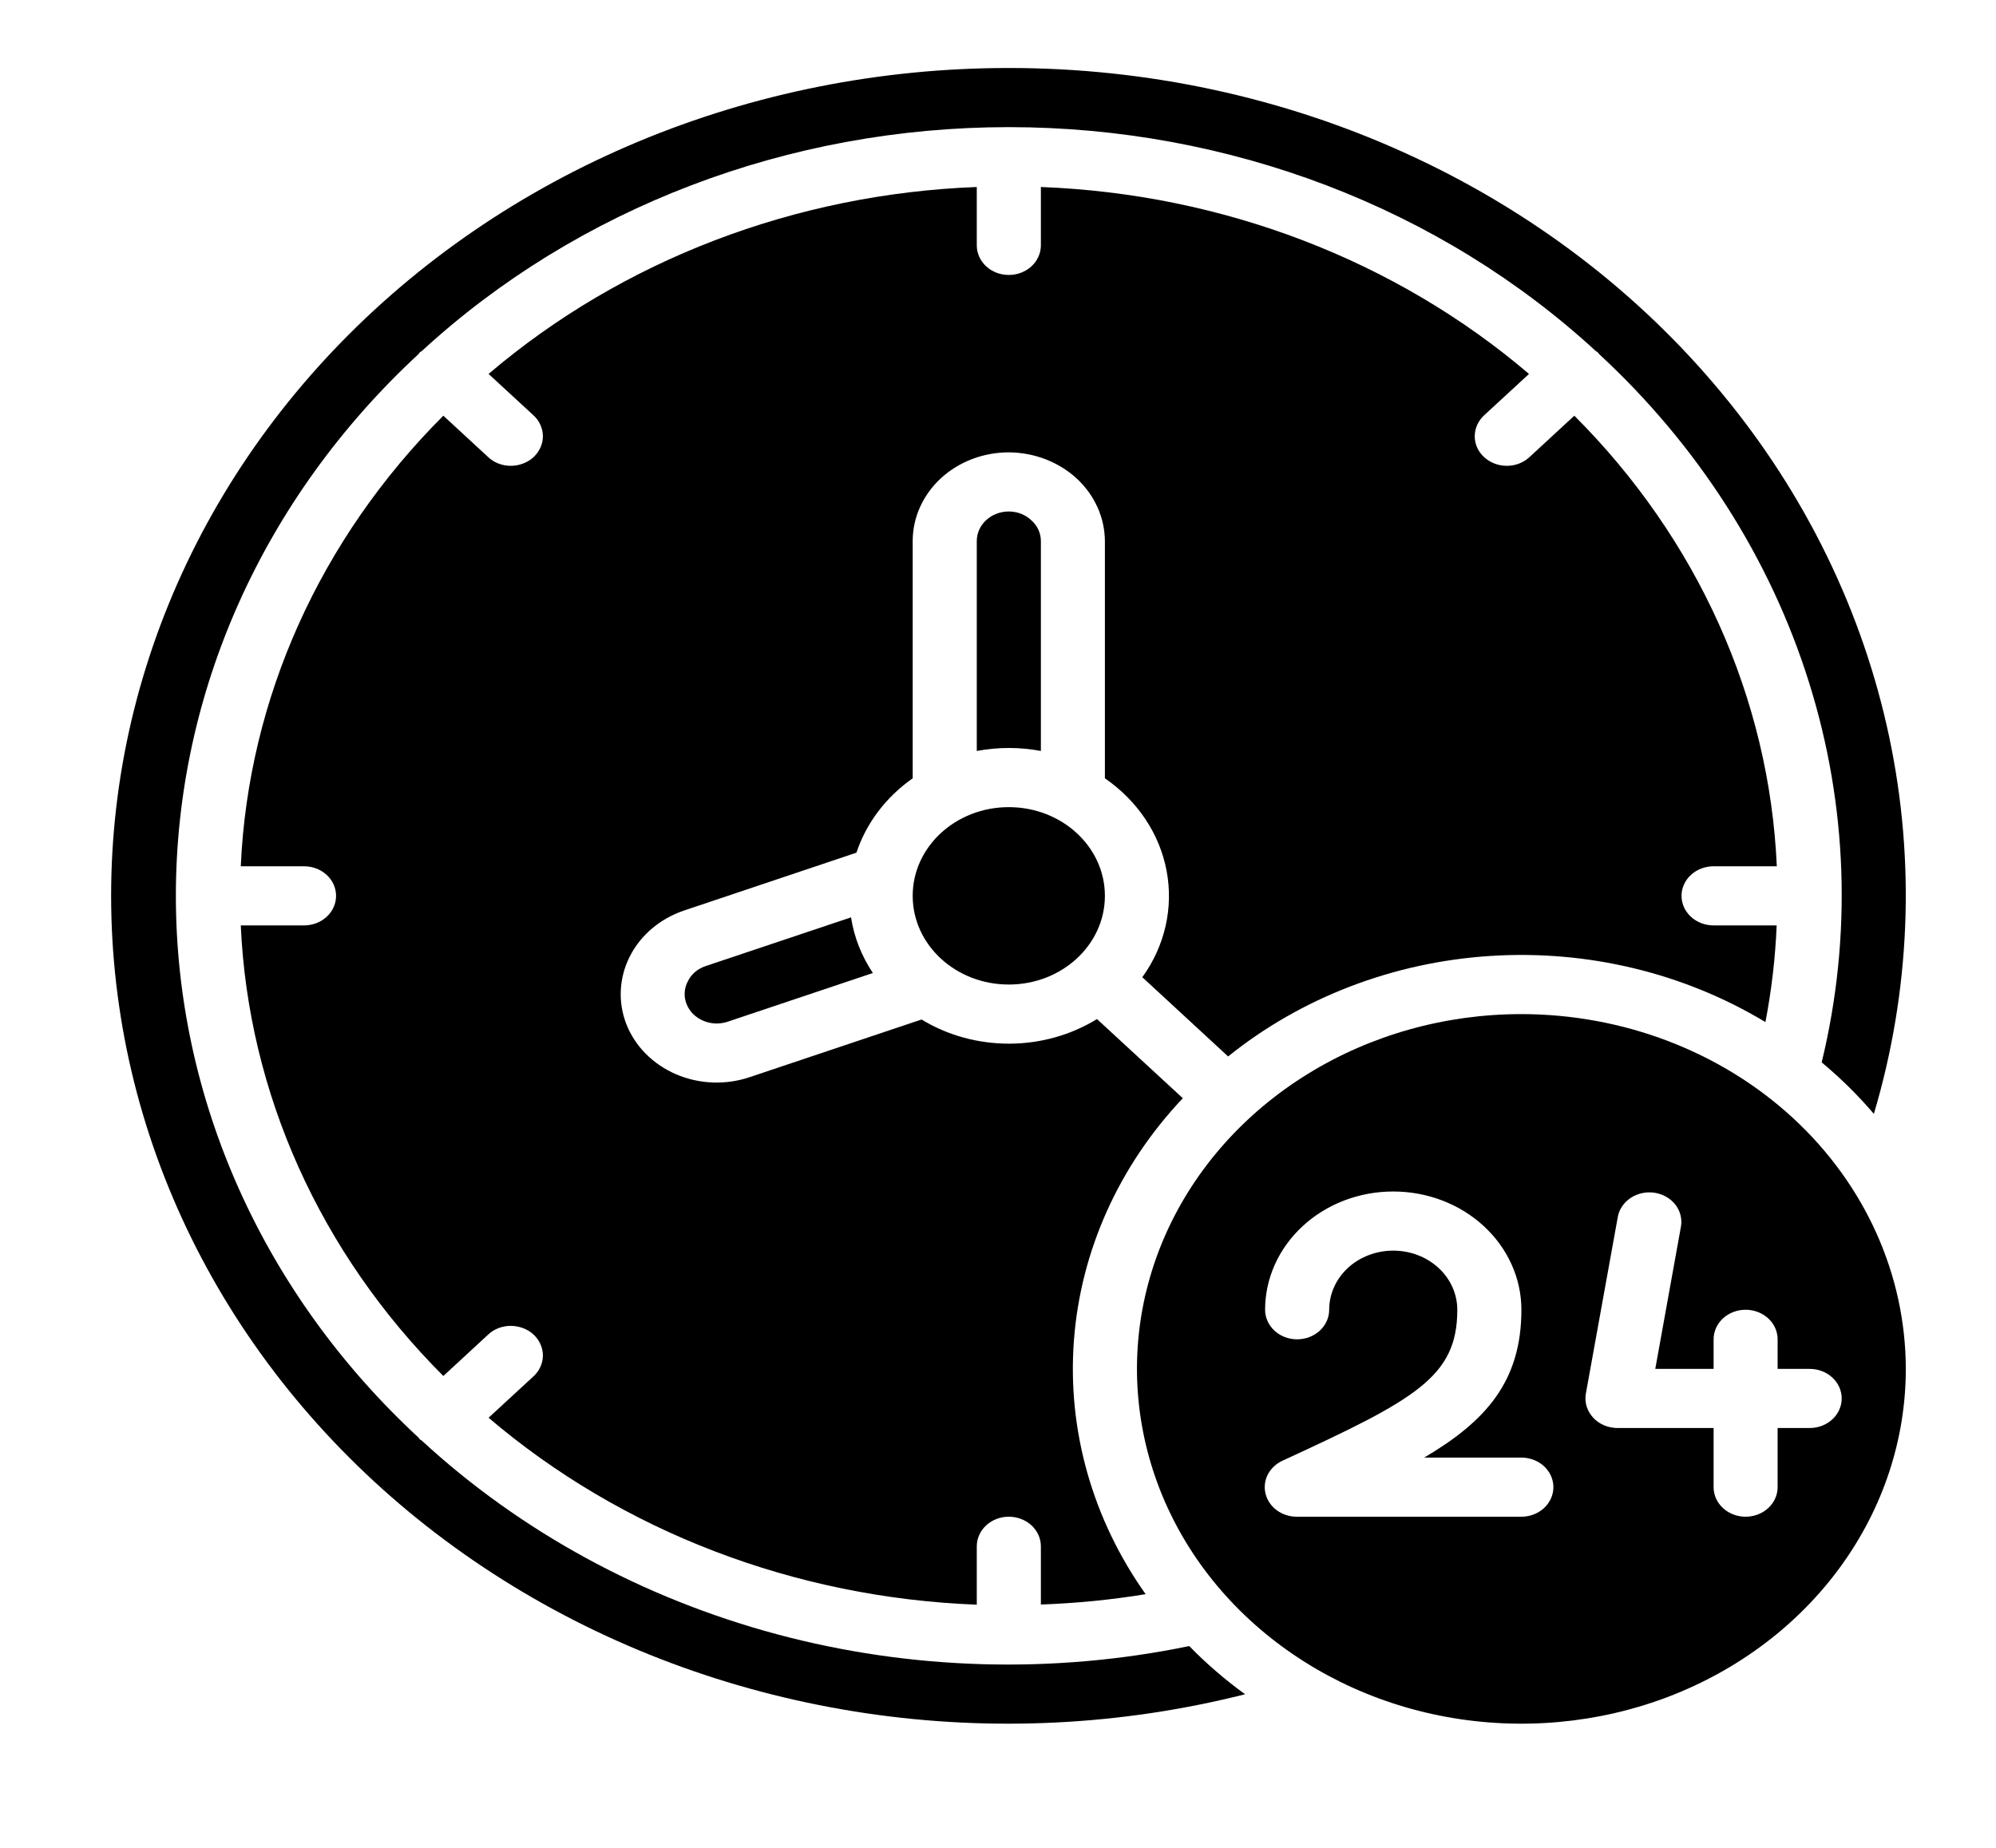
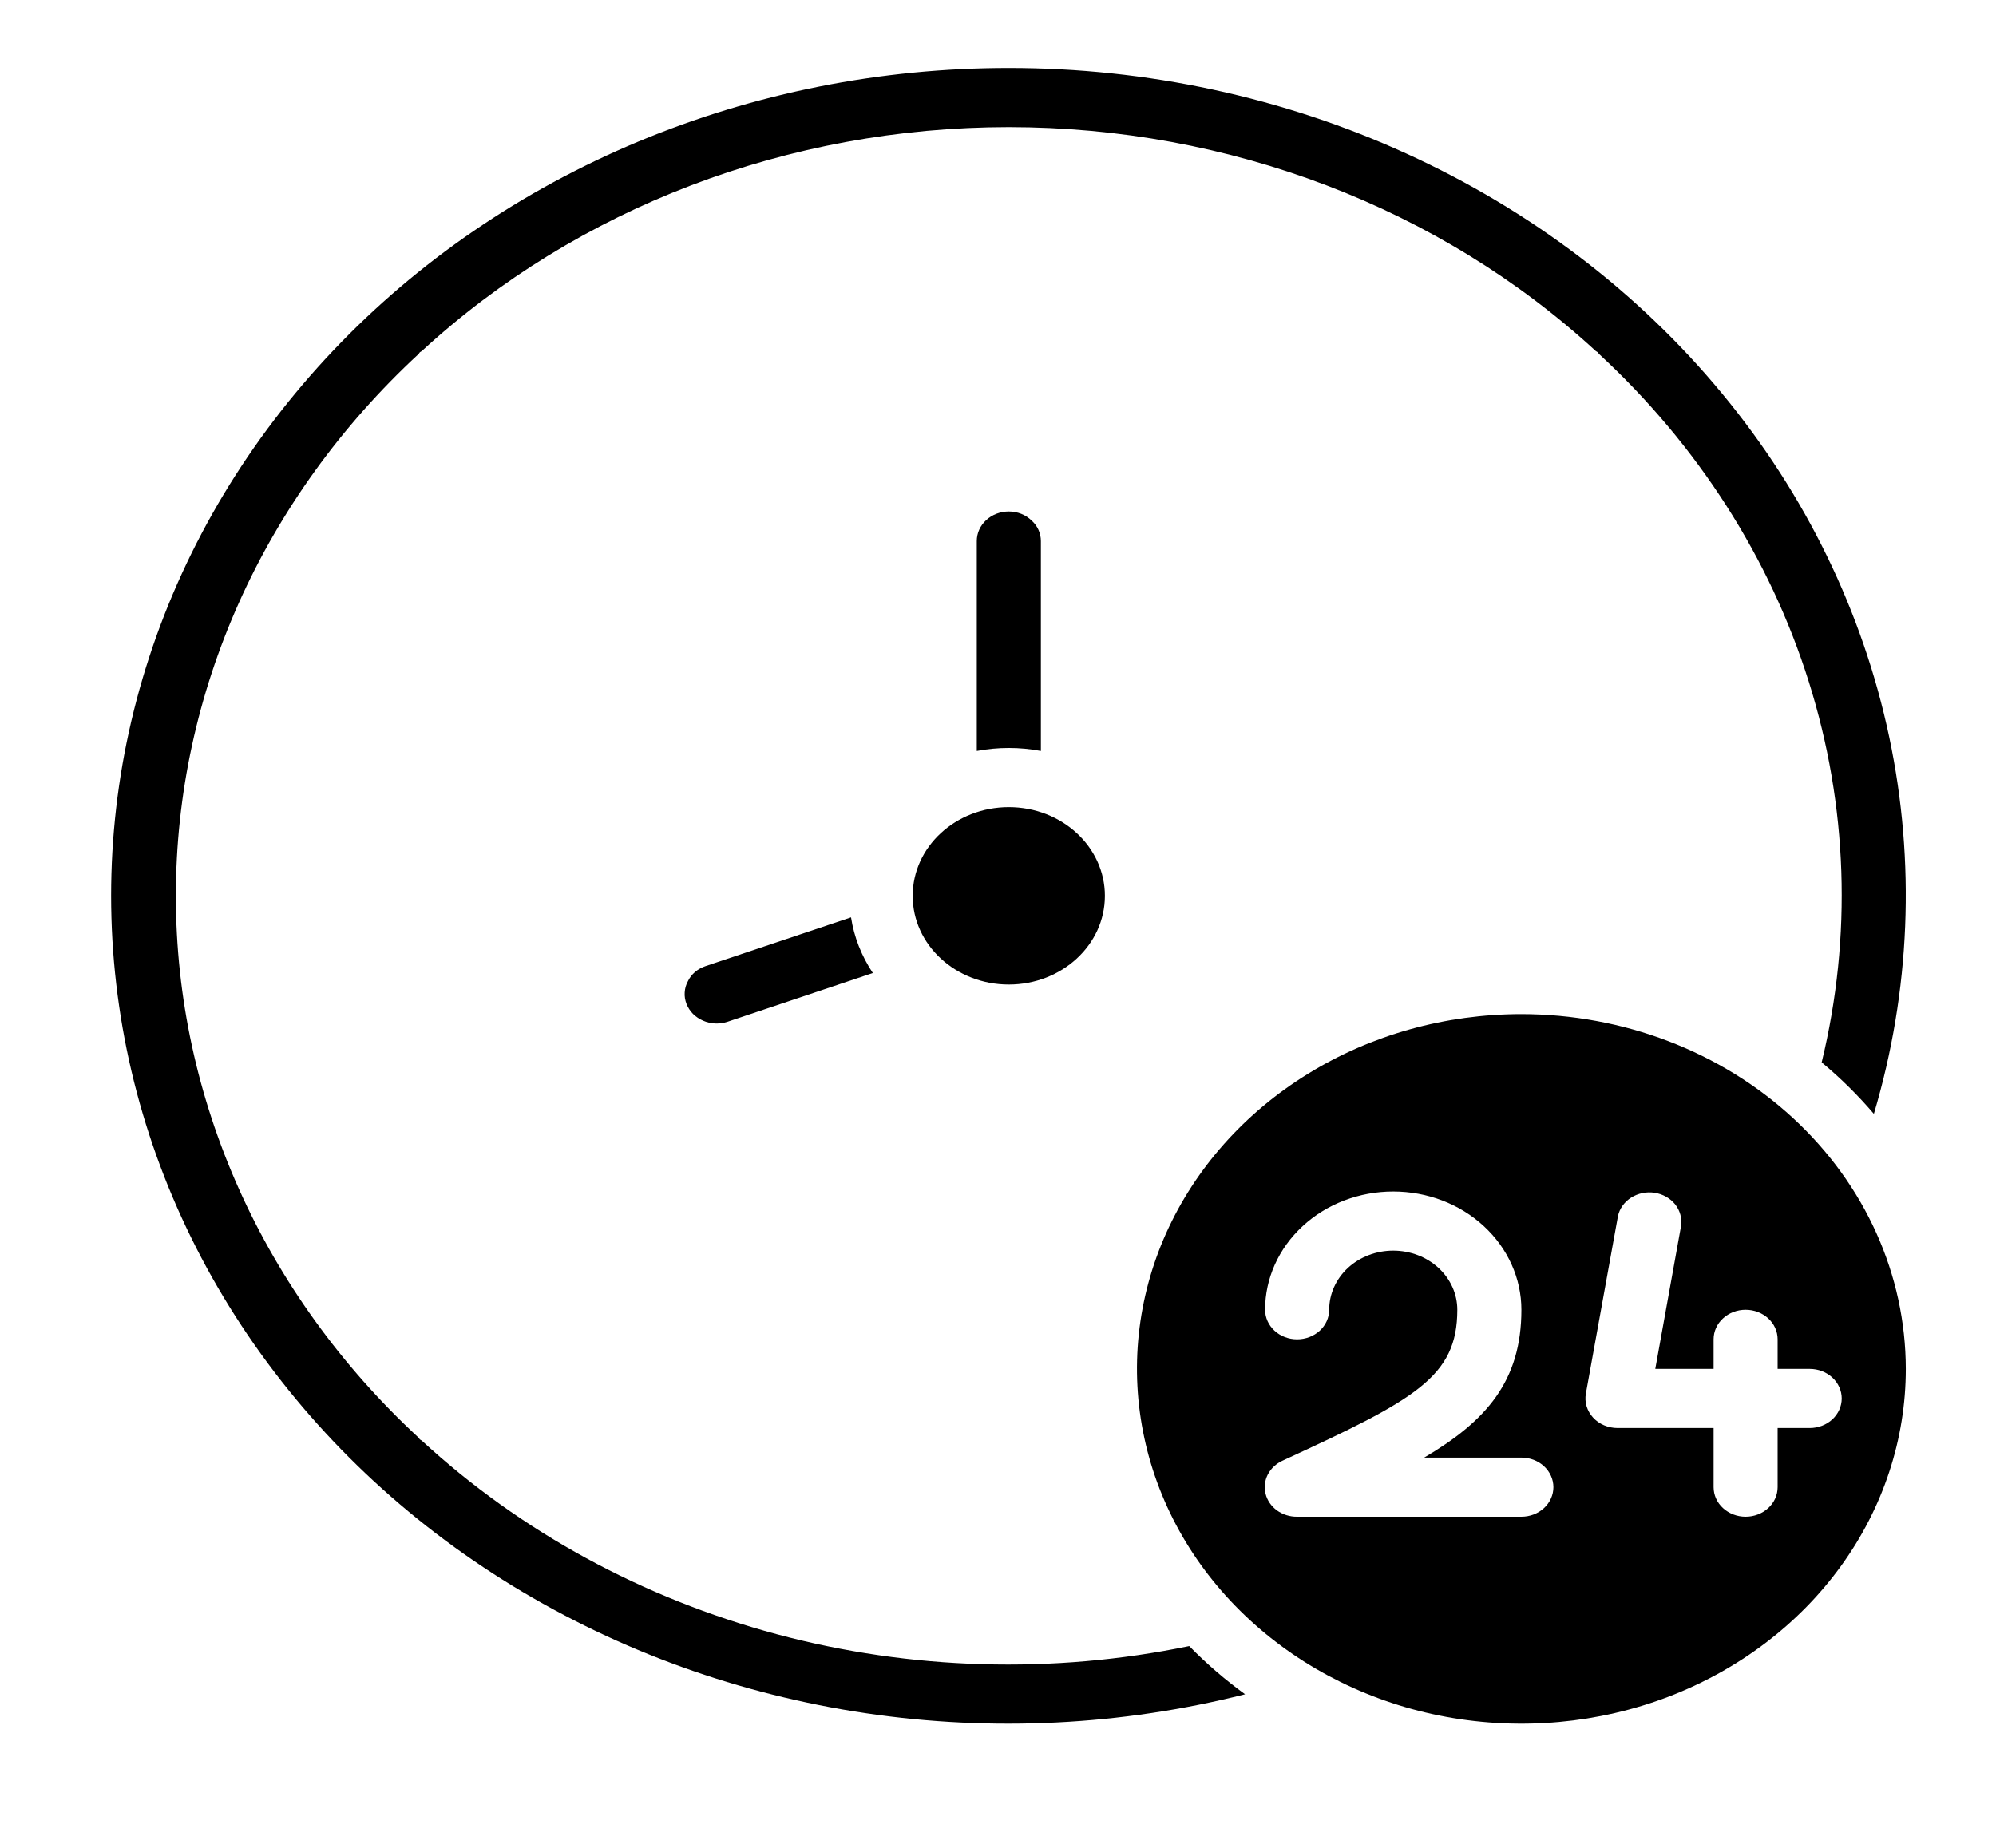
<svg xmlns="http://www.w3.org/2000/svg" width="27" height="25" viewBox="0 0 27 25" fill="none">
  <g clip-path="url(#clip0_12_358)">
    <path d="M13.646 0.92C11.916 0.919 10.205 1.259 8.629 1.918C7.053 2.577 5.648 3.54 4.508 4.742C3.368 5.944 2.52 7.356 2.02 8.886C1.52 10.415 1.381 12.025 1.611 13.608C1.84 15.191 2.435 16.711 3.353 18.064C4.272 19.418 5.493 20.575 6.936 21.457C8.378 22.339 10.008 22.926 11.717 23.179C13.426 23.432 15.173 23.344 16.842 22.922C16.571 22.725 16.318 22.507 16.087 22.27C14.242 22.651 12.324 22.596 10.509 22.11C8.694 21.623 7.041 20.722 5.704 19.489C5.696 19.483 5.687 19.481 5.679 19.474C5.672 19.467 5.67 19.458 5.663 19.451C3.56 17.505 2.379 14.868 2.379 12.12C2.379 9.371 3.56 6.735 5.663 4.789C5.67 4.782 5.672 4.773 5.679 4.766C5.687 4.759 5.696 4.757 5.704 4.751C7.812 2.81 10.669 1.72 13.646 1.72C16.624 1.72 19.48 2.81 21.588 4.751C21.596 4.757 21.606 4.759 21.613 4.766C21.62 4.773 21.623 4.782 21.63 4.789C22.965 6.023 23.942 7.549 24.468 9.224C24.995 10.899 25.055 12.671 24.642 14.373C24.898 14.586 25.135 14.82 25.348 15.07C25.842 13.408 25.913 11.664 25.556 9.973C25.199 8.282 24.425 6.69 23.292 5.321C22.16 3.951 20.7 2.842 19.027 2.079C17.354 1.315 15.512 0.919 13.646 0.92Z" fill="black" />
    <path d="M9.546 13.07C9.493 13.088 9.445 13.114 9.403 13.149C9.362 13.184 9.329 13.226 9.306 13.274C9.28 13.321 9.265 13.373 9.262 13.426C9.258 13.479 9.267 13.533 9.287 13.583C9.306 13.632 9.336 13.678 9.374 13.717C9.413 13.755 9.459 13.787 9.511 13.809C9.562 13.832 9.618 13.844 9.675 13.847C9.732 13.849 9.789 13.841 9.843 13.823L11.807 13.164C11.654 12.934 11.553 12.678 11.512 12.411L9.546 13.07ZM20.58 13.72C19.551 13.72 18.546 14.001 17.691 14.529C16.836 15.056 16.169 15.806 15.775 16.683C15.382 17.56 15.279 18.525 15.48 19.456C15.68 20.387 16.175 21.243 16.903 21.914C17.63 22.585 18.556 23.043 19.565 23.228C20.574 23.413 21.619 23.318 22.57 22.955C23.52 22.591 24.332 21.976 24.903 21.187C25.475 20.397 25.78 19.469 25.78 18.52C25.778 17.247 25.23 16.027 24.255 15.127C23.28 14.227 21.958 13.721 20.58 13.72ZM20.58 20.52H17.546C17.448 20.521 17.352 20.491 17.274 20.435C17.197 20.379 17.142 20.3 17.12 20.212C17.097 20.123 17.108 20.03 17.15 19.948C17.193 19.866 17.264 19.8 17.353 19.76C19.146 18.934 19.713 18.629 19.713 17.72C19.713 17.508 19.622 17.304 19.459 17.154C19.297 17.004 19.076 16.92 18.846 16.92C18.616 16.92 18.396 17.004 18.233 17.154C18.071 17.304 17.98 17.508 17.98 17.72C17.98 17.826 17.934 17.928 17.853 18.003C17.771 18.078 17.661 18.12 17.546 18.12C17.431 18.12 17.321 18.078 17.24 18.003C17.159 17.928 17.113 17.826 17.113 17.72C17.113 17.296 17.296 16.889 17.621 16.589C17.946 16.288 18.387 16.12 18.846 16.12C19.306 16.12 19.747 16.288 20.072 16.589C20.397 16.889 20.58 17.296 20.58 17.72C20.58 18.684 20.105 19.225 19.265 19.72H20.58C20.695 19.72 20.805 19.762 20.886 19.837C20.967 19.912 21.013 20.014 21.013 20.12C21.013 20.226 20.967 20.328 20.886 20.403C20.805 20.478 20.695 20.52 20.58 20.52ZM24.913 18.92C24.913 19.026 24.867 19.128 24.786 19.203C24.705 19.278 24.595 19.32 24.48 19.32H24.046V20.12C24.046 20.226 24.001 20.328 23.919 20.403C23.838 20.478 23.728 20.52 23.613 20.52C23.498 20.52 23.388 20.478 23.307 20.403C23.225 20.328 23.18 20.226 23.18 20.12V19.32H21.88C21.817 19.32 21.755 19.307 21.698 19.283C21.64 19.258 21.59 19.223 21.549 19.178C21.509 19.134 21.479 19.082 21.462 19.026C21.445 18.97 21.442 18.912 21.452 18.854L21.886 16.454C21.907 16.352 21.972 16.262 22.064 16.203C22.157 16.144 22.271 16.12 22.382 16.137C22.493 16.154 22.593 16.211 22.66 16.294C22.726 16.378 22.755 16.483 22.74 16.585L22.391 18.52H23.18V18.12C23.18 18.014 23.225 17.912 23.307 17.837C23.388 17.762 23.498 17.72 23.613 17.72C23.728 17.72 23.838 17.762 23.919 17.837C24.001 17.912 24.046 18.014 24.046 18.12V18.52H24.48C24.595 18.52 24.705 18.562 24.786 18.637C24.867 18.712 24.913 18.814 24.913 18.92Z" fill="black" />
    <path d="M13.646 13.32C14.364 13.32 14.946 12.783 14.946 12.12C14.946 11.457 14.364 10.92 13.646 10.92C12.928 10.92 12.346 11.457 12.346 12.12C12.346 12.783 12.928 13.32 13.646 13.32Z" fill="black" />
    <path d="M14.08 10.16V7.32C14.08 7.268 14.069 7.217 14.048 7.17C14.027 7.122 13.995 7.079 13.955 7.043C13.915 7.004 13.868 6.973 13.815 6.952C13.761 6.931 13.704 6.92 13.646 6.92C13.531 6.92 13.421 6.962 13.34 7.037C13.258 7.112 13.213 7.214 13.213 7.32V10.16C13.499 10.106 13.794 10.106 14.08 10.16Z" fill="black" />
-     <path d="M15.497 21.568C14.777 20.552 14.436 19.346 14.527 18.135C14.618 16.924 15.135 15.773 16 14.858L14.839 13.787C14.488 14.003 14.076 14.119 13.654 14.12C13.232 14.121 12.818 14.008 12.466 13.793L10.138 14.574C9.814 14.683 9.457 14.668 9.145 14.534C8.832 14.399 8.591 14.156 8.473 13.857C8.357 13.558 8.373 13.229 8.519 12.941C8.664 12.653 8.927 12.43 9.249 12.32L11.585 11.536C11.718 11.136 11.984 10.784 12.346 10.53V7.32C12.346 7.002 12.483 6.697 12.727 6.471C12.971 6.246 13.302 6.12 13.646 6.12C13.991 6.122 14.32 6.249 14.564 6.473C14.807 6.698 14.944 7.002 14.946 7.32V10.53C15.388 10.834 15.687 11.282 15.781 11.783C15.875 12.283 15.758 12.798 15.452 13.221L16.613 14.293C17.604 13.495 18.85 13.017 20.163 12.933C21.475 12.849 22.78 13.164 23.881 13.828C23.964 13.396 24.015 12.959 24.033 12.52H23.18C23.065 12.52 22.954 12.478 22.873 12.403C22.792 12.328 22.746 12.226 22.746 12.12C22.746 12.014 22.792 11.912 22.873 11.837C22.954 11.762 23.065 11.72 23.18 11.72H24.035C23.935 9.452 22.964 7.292 21.296 5.624L20.694 6.18C20.654 6.218 20.606 6.249 20.553 6.27C20.5 6.291 20.444 6.302 20.386 6.302C20.328 6.303 20.271 6.292 20.218 6.272C20.165 6.252 20.117 6.223 20.076 6.185C20.035 6.147 20.003 6.103 19.981 6.054C19.959 6.004 19.948 5.952 19.949 5.899C19.95 5.846 19.961 5.793 19.984 5.744C20.007 5.695 20.04 5.651 20.081 5.614L20.683 5.059C18.877 3.519 16.536 2.623 14.08 2.53V3.32C14.08 3.426 14.034 3.528 13.953 3.603C13.871 3.678 13.761 3.72 13.646 3.72C13.531 3.72 13.421 3.678 13.34 3.603C13.259 3.528 13.213 3.426 13.213 3.32V2.53C10.756 2.623 8.416 3.519 6.609 5.059L7.211 5.614C7.253 5.651 7.286 5.695 7.308 5.744C7.331 5.793 7.343 5.846 7.344 5.899C7.344 5.952 7.333 6.004 7.311 6.054C7.289 6.103 7.257 6.147 7.217 6.185C7.176 6.223 7.128 6.252 7.074 6.272C7.021 6.292 6.964 6.303 6.906 6.302C6.849 6.302 6.792 6.291 6.739 6.27C6.686 6.249 6.638 6.218 6.599 6.18L5.997 5.624C4.329 7.292 3.358 9.452 3.257 11.72H4.113C4.228 11.72 4.338 11.762 4.419 11.837C4.501 11.912 4.546 12.014 4.546 12.12C4.546 12.226 4.501 12.328 4.419 12.403C4.338 12.478 4.228 12.52 4.113 12.52H3.257C3.358 14.788 4.329 16.948 5.997 18.616L6.599 18.06C6.638 18.022 6.686 17.991 6.739 17.97C6.792 17.949 6.849 17.938 6.906 17.938C6.964 17.938 7.021 17.948 7.074 17.968C7.128 17.988 7.176 18.017 7.217 18.055C7.257 18.093 7.289 18.137 7.311 18.186C7.333 18.236 7.344 18.288 7.344 18.341C7.343 18.395 7.331 18.447 7.308 18.496C7.286 18.545 7.253 18.589 7.211 18.626L6.609 19.181C8.416 20.721 10.756 21.617 13.213 21.71V20.92C13.213 20.814 13.259 20.712 13.34 20.637C13.421 20.562 13.531 20.52 13.646 20.52C13.761 20.52 13.871 20.562 13.953 20.637C14.034 20.712 14.08 20.814 14.08 20.92V21.708C14.555 21.691 15.029 21.645 15.497 21.568Z" fill="black" />
  </g>
  <defs>
    <clipPath id="clip0_12_358">
      <rect width="26" height="24" fill="white" transform="translate(0.646 0.12)" />
    </clipPath>
  </defs>
</svg>